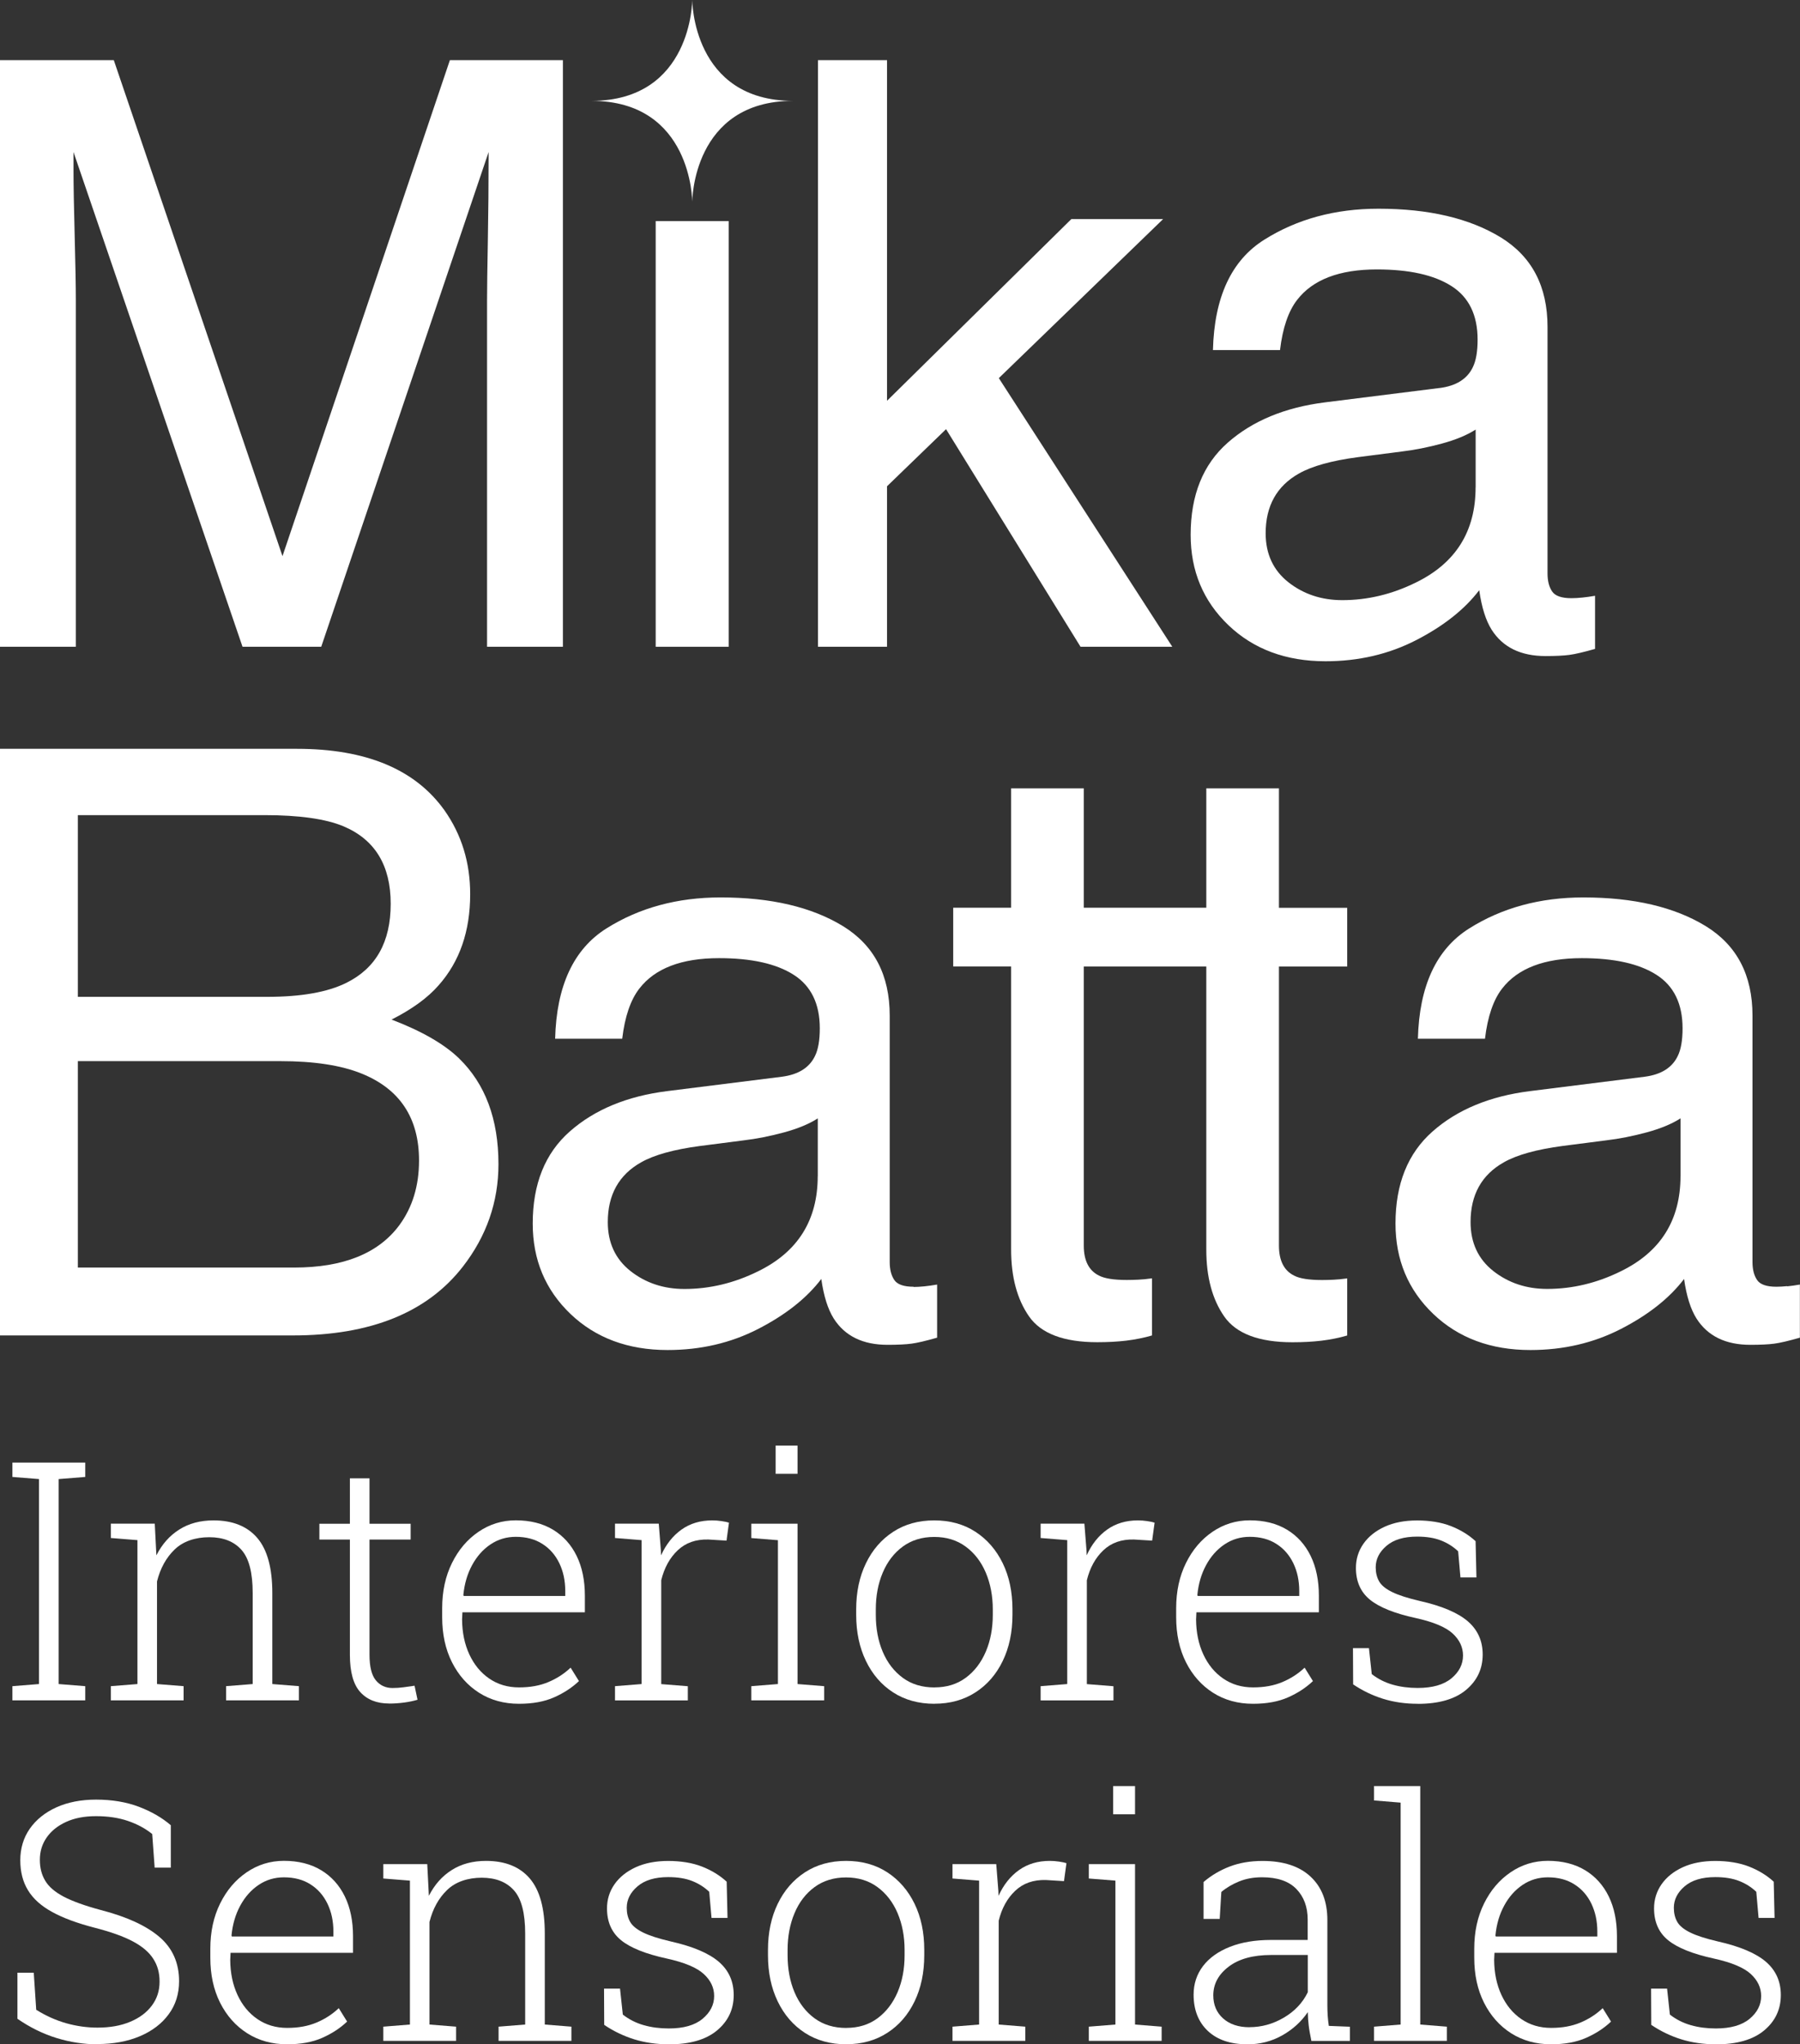
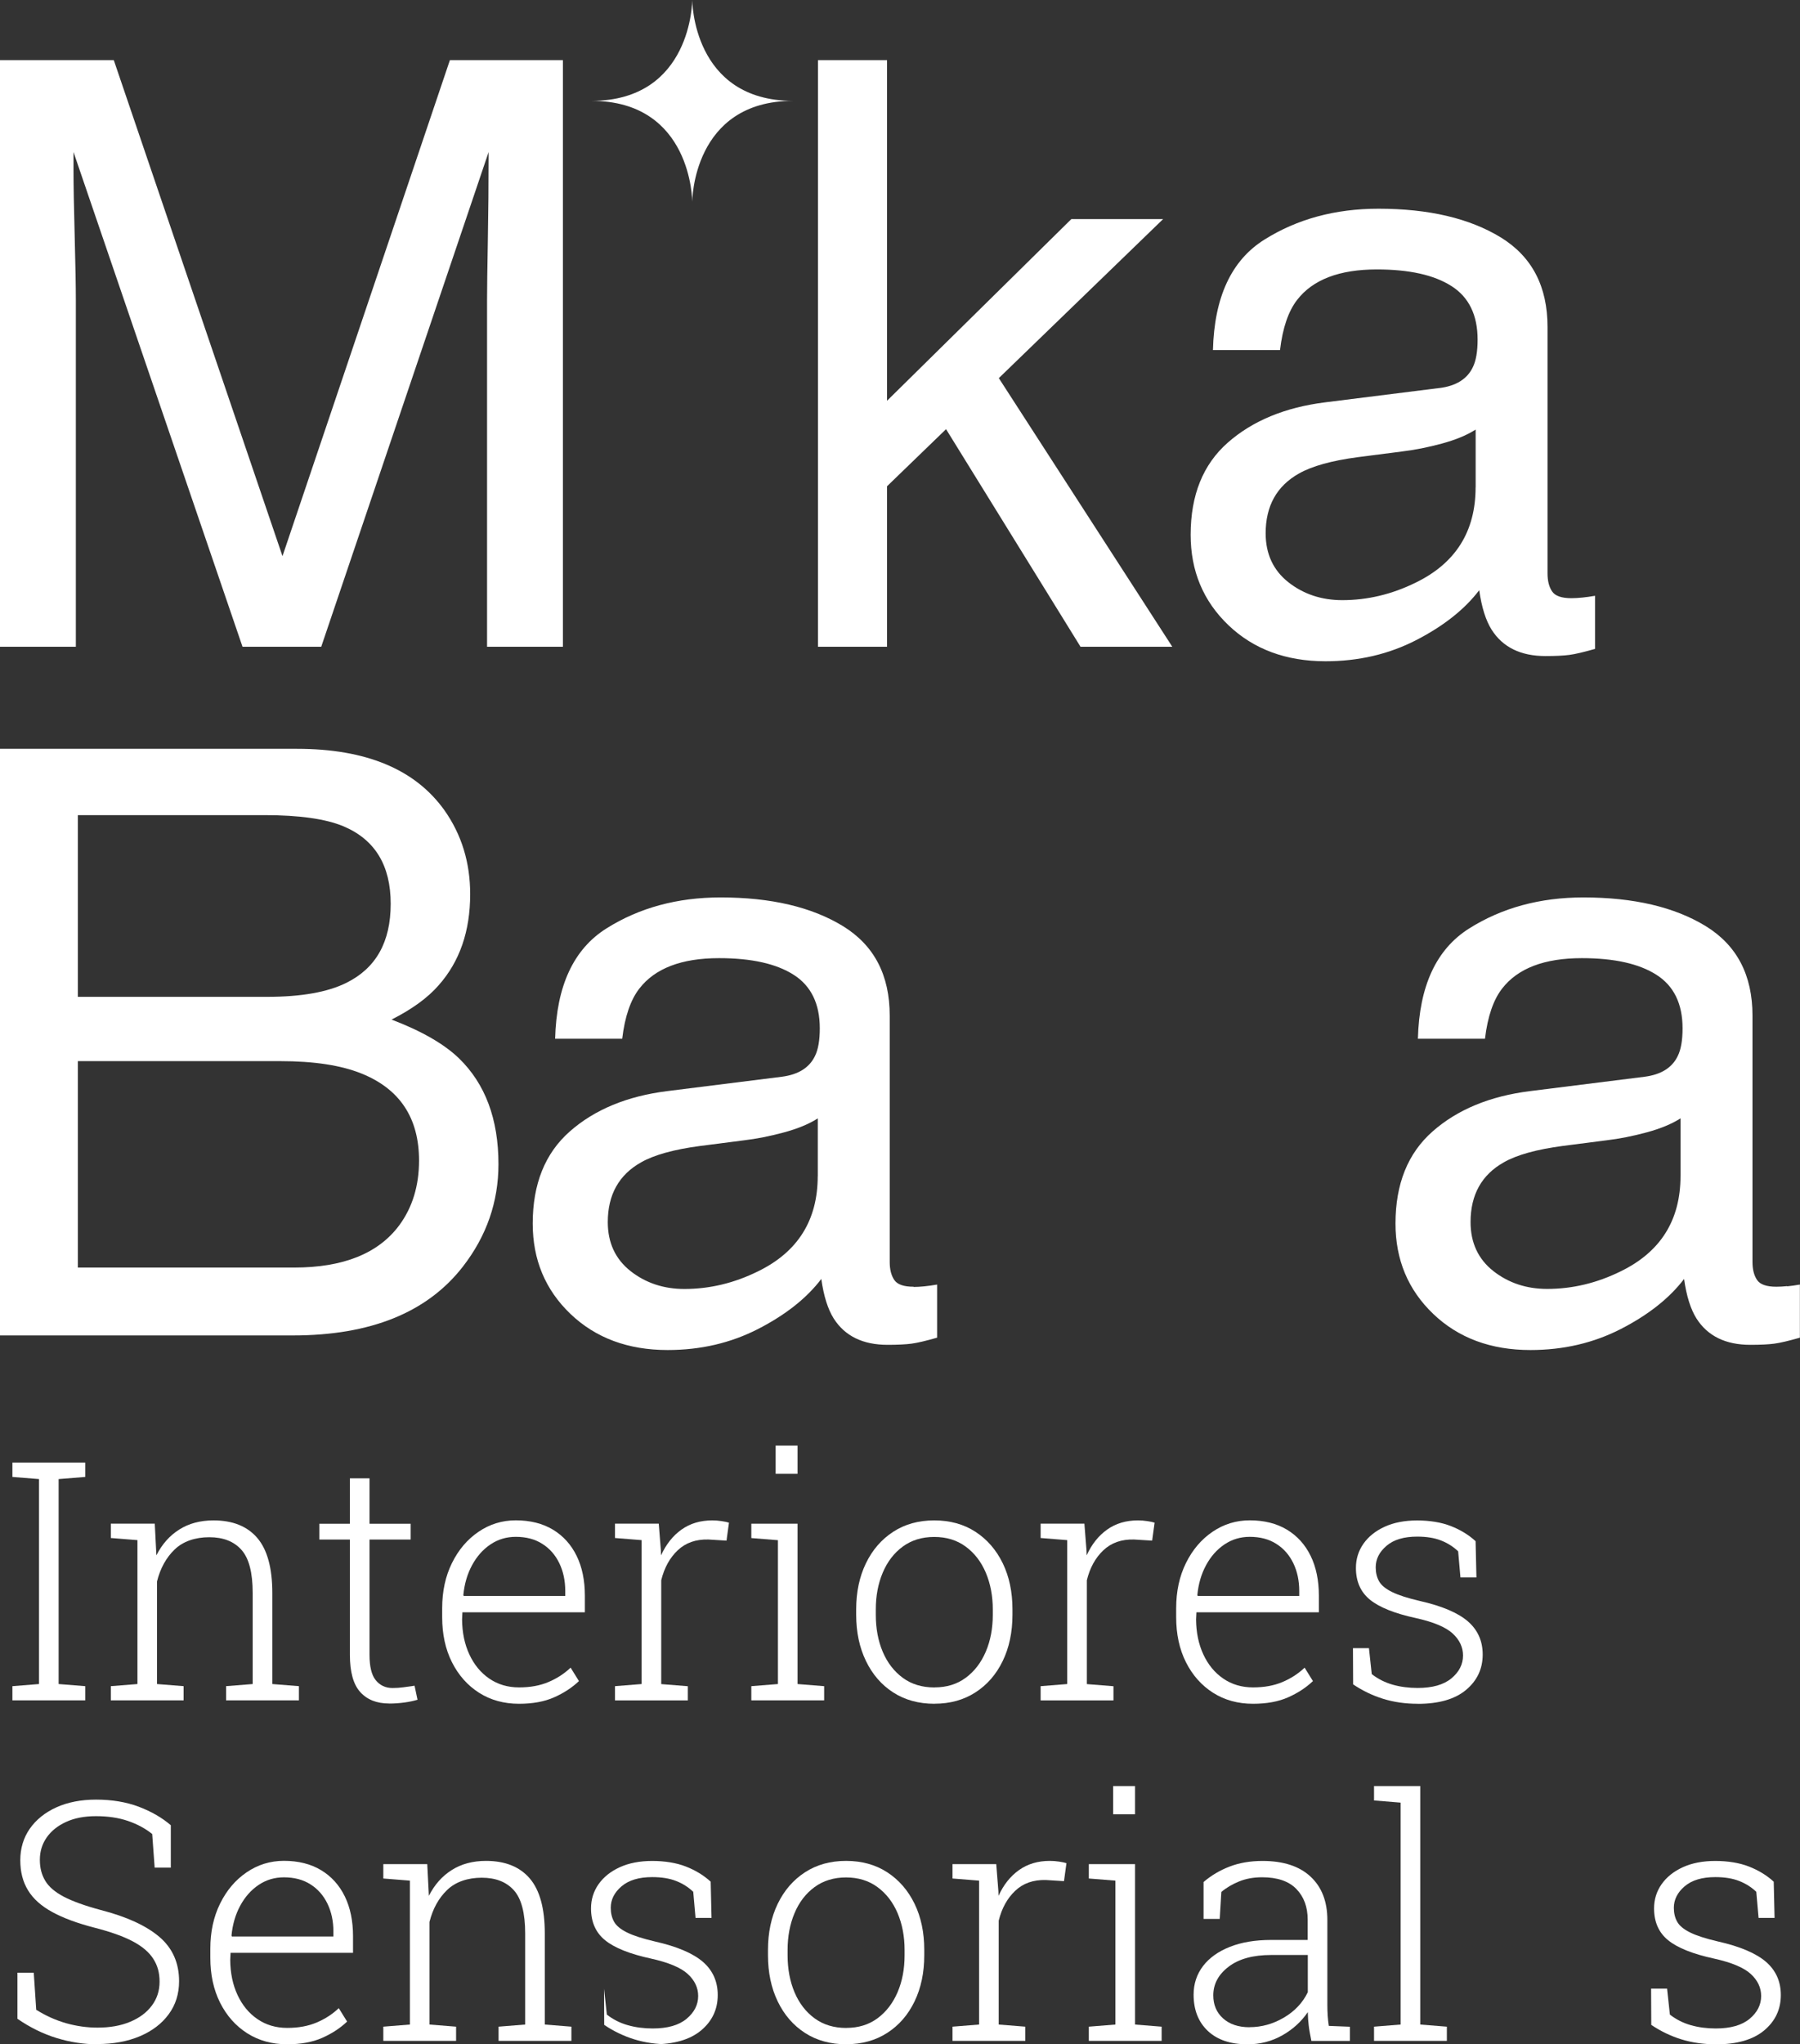
<svg xmlns="http://www.w3.org/2000/svg" id="Capa_1" data-name="Capa 1" viewBox="0 0 322.04 365.63">
  <rect x="0" y="0" width="322.04" height="365.63" fill="#333333" stroke="none" />
  <defs>
    <style>
      .cls-1 {
        fill: #fff;
      }
    </style>
  </defs>
  <polygon class="cls-1" points="2.22 304.12 2.22 301.58 6.98 301.2 6.98 264.54 2.22 264.16 2.22 261.59 15.25 261.59 15.25 264.16 10.49 264.54 10.49 301.2 15.25 301.58 15.25 304.12 2.22 304.12" />
  <path class="cls-1" d="M19.83,304.12v-2.54l4.76-.38v-25.74l-4.76-.38v-2.57h7.86l.29,5.67c1.01-1.99,2.37-3.53,4.09-4.61,1.71-1.09,3.76-1.64,6.13-1.64,3.43,0,6.04,1.05,7.83,3.14,1.79,2.09,2.69,5.37,2.69,9.83v16.3l4.76,.38v2.54h-13.03v-2.54l4.76-.38v-16.27c0-3.66-.67-6.24-2.02-7.74-1.34-1.5-3.26-2.25-5.75-2.25s-4.68,.73-6.19,2.19c-1.52,1.46-2.57,3.37-3.16,5.72v18.35l4.76,.38v2.54h-13.03Z" />
  <path class="cls-1" d="M69.61,304.68c-2.22,0-3.94-.69-5.17-2.06-1.23-1.37-1.84-3.59-1.84-6.64v-20.62h-5.46v-2.83h5.46v-8.12h3.51v8.12h7.36v2.83h-7.36v20.62c0,2.1,.37,3.62,1.12,4.54,.75,.92,1.75,1.39,2.99,1.39,.66,0,1.31-.04,1.96-.13,.64-.09,1.3-.18,1.99-.28l.53,2.51c-.7,.21-1.5,.38-2.4,.5-.9,.12-1.79,.18-2.69,.18" />
  <path class="cls-1" d="M92.86,304.73c-2.71,0-5.09-.66-7.15-1.97-2.06-1.31-3.68-3.14-4.85-5.46-1.17-2.33-1.75-5.01-1.75-8.05v-1.61c0-3.02,.58-5.71,1.75-8.08,1.17-2.37,2.75-4.23,4.75-5.59,2-1.36,4.22-2.05,6.67-2.05,2.59,0,4.81,.56,6.65,1.67,1.84,1.11,3.25,2.67,4.24,4.69,.98,2.01,1.47,4.39,1.47,7.11v2.98h-21.91l-.06,1.28c.02,2.34,.45,4.42,1.3,6.25,.85,1.83,2.03,3.27,3.56,4.32,1.53,1.05,3.31,1.58,5.33,1.58s3.74-.32,5.24-.95c1.51-.63,2.84-1.49,3.99-2.58l1.49,2.4c-1.23,1.17-2.71,2.14-4.45,2.91-1.74,.77-3.83,1.15-6.27,1.15m-9.9-19.28h18.17v-.88c0-1.85-.35-3.51-1.06-4.98-.71-1.47-1.72-2.63-3.04-3.46-1.31-.84-2.9-1.26-4.75-1.26-1.67,0-3.18,.45-4.53,1.36-1.35,.91-2.44,2.14-3.29,3.71-.85,1.57-1.37,3.34-1.56,5.33l.06,.18Z" />
  <path class="cls-1" d="M110.03,304.12v-2.54l4.76-.38v-25.74l-4.76-.38v-2.57h7.83l.38,4.82,.03,.85c.9-1.97,2.11-3.5,3.65-4.6,1.54-1.1,3.38-1.65,5.52-1.65,.52,0,1.08,.04,1.68,.13,.59,.09,1.03,.18,1.3,.28l-.44,3.21-3.24-.2c-2.24-.06-4.07,.58-5.49,1.93-1.42,1.34-2.4,3.12-2.95,5.35v18.58l4.76,.38v2.54h-13.03Z" />
  <path class="cls-1" d="M134.42,304.12v-2.54l4.76-.38v-25.73l-4.76-.38v-2.57h8.27v28.68l4.76,.38v2.54h-13.03Zm4.35-45.57h3.92v5.05h-3.92v-5.05Z" />
  <path class="cls-1" d="M167.2,304.73c-2.84,0-5.31-.68-7.4-2.03-2.09-1.35-3.72-3.23-4.88-5.64-1.16-2.4-1.74-5.16-1.74-8.25v-.96c0-3.1,.58-5.84,1.74-8.24,1.16-2.4,2.78-4.27,4.88-5.64,2.09-1.36,4.54-2.04,7.35-2.04s5.28,.68,7.37,2.04c2.09,1.36,3.72,3.24,4.88,5.62,1.16,2.39,1.74,5.14,1.74,8.25v.96c0,3.12-.58,5.87-1.74,8.27-1.16,2.4-2.78,4.27-4.88,5.62-2.09,1.35-4.53,2.03-7.32,2.03m0-2.92c2.16,0,4.02-.57,5.58-1.72,1.56-1.15,2.75-2.71,3.59-4.67,.84-1.97,1.25-4.17,1.25-6.6v-.96c0-2.41-.42-4.6-1.25-6.57-.84-1.97-2.04-3.52-3.61-4.67-1.57-1.15-3.44-1.72-5.62-1.72s-4.06,.58-5.62,1.72c-1.57,1.15-2.76,2.71-3.59,4.67-.83,1.97-1.24,4.16-1.24,6.57v.96c0,2.45,.41,4.66,1.24,6.62,.83,1.96,2.03,3.51,3.59,4.66s3.46,1.72,5.68,1.72" />
  <path class="cls-1" d="M186.18,304.12v-2.54l4.76-.38v-25.74l-4.76-.38v-2.57h7.83l.38,4.82,.03,.85c.89-1.97,2.11-3.5,3.65-4.6,1.54-1.1,3.38-1.65,5.52-1.65,.52,0,1.09,.04,1.68,.13,.59,.09,1.03,.18,1.3,.28l-.44,3.21-3.24-.2c-2.24-.06-4.07,.58-5.49,1.93-1.42,1.34-2.4,3.12-2.95,5.35v18.58l4.76,.38v2.54h-13.03Z" />
  <path class="cls-1" d="M224.18,304.73c-2.71,0-5.09-.66-7.15-1.97-2.06-1.31-3.68-3.14-4.85-5.46-1.17-2.33-1.75-5.01-1.75-8.05v-1.61c0-3.02,.58-5.71,1.75-8.08,1.17-2.37,2.75-4.23,4.75-5.59,2-1.36,4.22-2.05,6.67-2.05,2.59,0,4.81,.56,6.65,1.67,1.84,1.11,3.25,2.67,4.24,4.69,.98,2.01,1.47,4.39,1.47,7.11v2.98h-21.91l-.06,1.28c.02,2.34,.45,4.42,1.3,6.25,.85,1.83,2.03,3.27,3.56,4.32,1.53,1.05,3.31,1.58,5.33,1.58s3.74-.32,5.24-.95c1.51-.63,2.84-1.49,3.99-2.58l1.49,2.4c-1.23,1.17-2.71,2.14-4.45,2.91-1.74,.77-3.83,1.15-6.27,1.15m-9.9-19.28h18.17v-.88c0-1.85-.35-3.51-1.06-4.98-.71-1.47-1.72-2.63-3.04-3.46-1.31-.84-2.9-1.26-4.75-1.26-1.67,0-3.18,.45-4.53,1.36-1.35,.91-2.44,2.14-3.29,3.71-.85,1.57-1.37,3.34-1.56,5.33l.06,.18Z" />
  <path class="cls-1" d="M253.63,304.73c-2.22,0-4.28-.3-6.18-.89-1.9-.59-3.68-1.45-5.36-2.58l-.03-6.48h2.86l.5,4.64c1.13,.88,2.39,1.51,3.77,1.9,1.38,.39,2.86,.58,4.44,.58,2.65,0,4.66-.57,6.05-1.72,1.38-1.15,2.07-2.51,2.07-4.09,0-1.48-.62-2.79-1.85-3.93-1.24-1.14-3.43-2.06-6.59-2.76-3.78-.82-6.51-1.91-8.19-3.27-1.68-1.36-2.53-3.26-2.53-5.7,0-1.6,.45-3.04,1.34-4.32,.9-1.28,2.17-2.3,3.81-3.05,1.65-.75,3.58-1.12,5.8-1.12s4.33,.33,6.05,1.01c1.71,.67,3.18,1.57,4.41,2.7l.15,6.48h-2.86l-.41-4.67c-.88-.84-1.9-1.48-3.07-1.94-1.17-.46-2.59-.69-4.26-.69-2.38,0-4.21,.55-5.49,1.65-1.29,1.1-1.93,2.38-1.93,3.84,0,.95,.2,1.79,.6,2.5,.4,.71,1.17,1.35,2.31,1.91,1.14,.57,2.8,1.1,4.98,1.61,3.95,.89,6.81,2.11,8.59,3.64,1.77,1.53,2.66,3.51,2.66,5.94,0,2.57-1,4.68-2.99,6.34-2,1.66-4.87,2.48-8.63,2.48" />
  <path class="cls-1" d="M17.44,365.63c-2.44,0-4.87-.37-7.29-1.11-2.42-.74-4.77-1.89-7.03-3.45v-8.24h2.92l.44,6.63c1.71,1.07,3.49,1.87,5.34,2.4,1.85,.52,3.72,.79,5.61,.79,2.24,0,4.19-.34,5.85-1.04,1.67-.69,2.96-1.66,3.88-2.89,.93-1.24,1.39-2.66,1.39-4.28s-.37-2.93-1.13-4.1c-.75-1.18-1.97-2.22-3.65-3.11-1.69-.9-3.97-1.71-6.85-2.45-3.1-.8-5.62-1.73-7.58-2.81-1.96-1.07-3.4-2.36-4.32-3.87-.93-1.51-1.39-3.3-1.39-5.39s.56-4,1.69-5.62c1.13-1.62,2.71-2.9,4.75-3.83,2.03-.92,4.4-1.39,7.11-1.39,2.86,0,5.42,.43,7.67,1.28,2.25,.86,4.15,1.96,5.71,3.3v7.59h-2.89l-.44-6.02c-1.23-.99-2.68-1.77-4.35-2.34-1.68-.57-3.58-.85-5.7-.85s-3.88,.35-5.38,1.04c-1.5,.69-2.65,1.62-3.46,2.79-.81,1.17-1.21,2.49-1.21,3.97s.32,2.67,.96,3.75c.64,1.08,1.75,2.03,3.33,2.86,1.58,.82,3.79,1.62,6.63,2.38,4.61,1.19,8.1,2.79,10.46,4.8,2.36,2.01,3.53,4.66,3.53,7.93,0,2.26-.62,4.23-1.86,5.91-1.24,1.69-2.95,2.99-5.16,3.93-2.2,.93-4.74,1.4-7.62,1.4" />
  <path class="cls-1" d="M51.38,365.63c-2.71,0-5.09-.66-7.15-1.97-2.06-1.31-3.68-3.14-4.85-5.46-1.17-2.33-1.75-5.01-1.75-8.05v-1.61c0-3.02,.58-5.71,1.75-8.08,1.17-2.37,2.75-4.23,4.75-5.59,2-1.36,4.22-2.05,6.67-2.05,2.59,0,4.81,.56,6.65,1.67,1.84,1.11,3.25,2.67,4.24,4.69,.98,2.01,1.47,4.39,1.47,7.11v2.98h-21.91l-.06,1.28c.02,2.34,.45,4.42,1.3,6.25,.85,1.83,2.03,3.27,3.56,4.32,1.53,1.05,3.31,1.58,5.33,1.58s3.74-.32,5.24-.95c1.51-.63,2.84-1.49,3.99-2.58l1.49,2.4c-1.23,1.17-2.71,2.14-4.45,2.91-1.74,.77-3.83,1.15-6.27,1.15m-9.9-19.28h18.17v-.88c0-1.85-.35-3.51-1.06-4.98-.71-1.47-1.72-2.63-3.04-3.46-1.31-.84-2.9-1.26-4.75-1.26-1.67,0-3.18,.45-4.53,1.36-1.35,.91-2.44,2.14-3.29,3.71-.85,1.57-1.37,3.34-1.56,5.33l.06,.18Z" />
  <path class="cls-1" d="M68.58,365.02v-2.54l4.76-.38v-25.74l-4.76-.38v-2.57h7.86l.29,5.67c1.01-1.99,2.37-3.53,4.09-4.61,1.71-1.09,3.76-1.64,6.13-1.64,3.43,0,6.04,1.05,7.83,3.14,1.79,2.09,2.69,5.37,2.69,9.83v16.3l4.76,.38v2.54h-13.03v-2.54l4.76-.38v-16.27c0-3.66-.67-6.24-2.02-7.74-1.34-1.5-3.26-2.25-5.75-2.25s-4.68,.73-6.19,2.19c-1.52,1.46-2.57,3.37-3.16,5.72v18.35l4.76,.38v2.54h-13.03Z" />
-   <path class="cls-1" d="M119.64,365.63c-2.22,0-4.28-.3-6.18-.89-1.9-.59-3.69-1.45-5.36-2.58l-.03-6.48h2.86l.5,4.64c1.13,.88,2.38,1.51,3.77,1.9,1.38,.39,2.86,.58,4.44,.58,2.65,0,4.66-.57,6.05-1.72,1.38-1.15,2.08-2.51,2.08-4.09,0-1.48-.62-2.79-1.86-3.93-1.24-1.14-3.43-2.06-6.59-2.76-3.78-.82-6.51-1.91-8.19-3.27-1.68-1.36-2.53-3.26-2.53-5.7,0-1.6,.45-3.04,1.34-4.32,.9-1.28,2.17-2.3,3.81-3.05,1.65-.75,3.58-1.12,5.8-1.12s4.33,.33,6.05,1.01c1.71,.67,3.18,1.57,4.41,2.7l.15,6.48h-2.86l-.41-4.67c-.88-.84-1.9-1.48-3.07-1.94-1.17-.46-2.59-.69-4.27-.69-2.38,0-4.2,.55-5.49,1.65-1.29,1.1-1.93,2.38-1.93,3.84,0,.95,.2,1.79,.6,2.5,.4,.71,1.17,1.35,2.31,1.91,1.14,.57,2.8,1.1,4.98,1.61,3.95,.89,6.81,2.11,8.59,3.64,1.77,1.53,2.66,3.51,2.66,5.94,0,2.57-1,4.68-2.99,6.34-2,1.66-4.87,2.48-8.63,2.48" />
+   <path class="cls-1" d="M119.64,365.63c-2.22,0-4.28-.3-6.18-.89-1.9-.59-3.69-1.45-5.36-2.58l-.03-6.48l.5,4.64c1.13,.88,2.38,1.51,3.77,1.9,1.38,.39,2.86,.58,4.44,.58,2.65,0,4.66-.57,6.05-1.72,1.38-1.15,2.08-2.51,2.08-4.09,0-1.48-.62-2.79-1.86-3.93-1.24-1.14-3.43-2.06-6.59-2.76-3.78-.82-6.51-1.91-8.19-3.27-1.68-1.36-2.53-3.26-2.53-5.7,0-1.6,.45-3.04,1.34-4.32,.9-1.28,2.17-2.3,3.81-3.05,1.65-.75,3.58-1.12,5.8-1.12s4.33,.33,6.05,1.01c1.71,.67,3.18,1.57,4.41,2.7l.15,6.48h-2.86l-.41-4.67c-.88-.84-1.9-1.48-3.07-1.94-1.17-.46-2.59-.69-4.27-.69-2.38,0-4.2,.55-5.49,1.65-1.29,1.1-1.93,2.38-1.93,3.84,0,.95,.2,1.79,.6,2.5,.4,.71,1.17,1.35,2.31,1.91,1.14,.57,2.8,1.1,4.98,1.61,3.95,.89,6.81,2.11,8.59,3.64,1.77,1.53,2.66,3.51,2.66,5.94,0,2.57-1,4.68-2.99,6.34-2,1.66-4.87,2.48-8.63,2.48" />
  <path class="cls-1" d="M151.42,365.63c-2.84,0-5.31-.68-7.4-2.03-2.09-1.35-3.72-3.23-4.88-5.64-1.16-2.4-1.74-5.16-1.74-8.25v-.96c0-3.1,.58-5.84,1.74-8.24,1.16-2.4,2.78-4.27,4.88-5.64,2.09-1.36,4.54-2.04,7.35-2.04s5.28,.68,7.37,2.04c2.09,1.36,3.72,3.24,4.88,5.62,1.16,2.39,1.74,5.14,1.74,8.25v.96c0,3.12-.58,5.87-1.74,8.27-1.16,2.4-2.78,4.27-4.88,5.62-2.09,1.35-4.53,2.03-7.32,2.03m0-2.92c2.16,0,4.02-.57,5.58-1.72,1.55-1.15,2.75-2.71,3.59-4.67,.84-1.97,1.25-4.17,1.25-6.6v-.96c0-2.41-.42-4.6-1.25-6.57-.84-1.97-2.04-3.52-3.61-4.67-1.57-1.15-3.44-1.72-5.62-1.72s-4.06,.58-5.62,1.72c-1.57,1.15-2.77,2.71-3.59,4.67-.83,1.97-1.24,4.16-1.24,6.57v.96c0,2.45,.41,4.66,1.24,6.62,.83,1.96,2.02,3.51,3.59,4.66,1.57,1.15,3.46,1.72,5.68,1.72" />
  <path class="cls-1" d="M170.41,365.02v-2.54l4.76-.38v-25.74l-4.76-.38v-2.57h7.83l.38,4.82,.03,.85c.89-1.97,2.11-3.5,3.65-4.6,1.54-1.1,3.38-1.65,5.52-1.65,.52,0,1.09,.04,1.68,.13,.59,.09,1.03,.18,1.3,.28l-.44,3.21-3.24-.2c-2.24-.06-4.07,.58-5.49,1.93-1.42,1.34-2.4,3.12-2.95,5.34v18.58l4.76,.38v2.54h-13.03Z" />
  <path class="cls-1" d="M194.8,365.02v-2.54l4.76-.38v-25.74l-4.76-.38v-2.57h8.27v28.69l4.76,.38v2.54h-13.03Zm4.35-45.57h3.92v5.05h-3.92v-5.05Z" />
  <path class="cls-1" d="M223.13,365.63c-3,0-5.35-.8-7.04-2.39-1.69-1.6-2.54-3.76-2.54-6.48,0-1.95,.57-3.66,1.69-5.13,1.13-1.47,2.73-2.61,4.81-3.43,2.07-.82,4.53-1.23,7.37-1.23h6.54v-3.62c0-2.28-.68-4.11-2.03-5.5-1.35-1.39-3.39-2.09-6.12-2.09-1.54,0-2.91,.25-4.13,.75-1.22,.5-2.28,1.12-3.17,1.88l-.29,4.82h-2.89v-6.6c1.36-1.17,2.91-2.09,4.65-2.76,1.73-.67,3.7-1.01,5.9-1.01,3.72,0,6.58,.93,8.59,2.8,2.01,1.87,3.01,4.46,3.01,7.77v15.25c0,.62,.02,1.24,.06,1.86,.04,.61,.11,1.22,.2,1.82l3.77,.15v2.54h-6.89c-.23-1.15-.4-2.07-.48-2.78-.09-.7-.14-1.49-.16-2.37-1.15,1.69-2.67,3.08-4.56,4.15-1.89,1.07-3.98,1.61-6.28,1.61m.41-3.07c2.16,0,4.21-.57,6.15-1.71,1.94-1.14,3.36-2.65,4.28-4.54v-6.66h-6.57c-3.23,0-5.77,.7-7.59,2.09-1.83,1.39-2.75,3.1-2.75,5.13,0,1.69,.58,3.07,1.75,4.12,1.17,1.05,2.75,1.58,4.73,1.58" />
  <polygon class="cls-1" points="245.83 365.02 245.83 362.48 250.59 362.1 250.59 322.41 245.83 322.02 245.83 319.45 254.1 319.45 254.1 362.1 258.86 362.48 258.86 365.02 245.83 365.02" />
-   <path class="cls-1" d="M277.52,365.63c-2.71,0-5.09-.66-7.16-1.97-2.06-1.31-3.68-3.14-4.85-5.46-1.17-2.33-1.75-5.01-1.75-8.05v-1.61c0-3.02,.58-5.71,1.75-8.08,1.17-2.37,2.75-4.23,4.75-5.59,2-1.36,4.22-2.05,6.67-2.05,2.59,0,4.8,.56,6.65,1.67,1.84,1.11,3.25,2.67,4.24,4.69,.98,2.01,1.47,4.39,1.47,7.11v2.98h-21.91l-.06,1.28c.02,2.34,.45,4.42,1.3,6.25,.85,1.83,2.03,3.27,3.56,4.32,1.53,1.05,3.31,1.58,5.33,1.58s3.73-.32,5.24-.95c1.51-.63,2.84-1.49,3.99-2.58l1.49,2.4c-1.23,1.17-2.71,2.14-4.46,2.91-1.74,.77-3.83,1.15-6.26,1.15m-9.9-19.28h18.17v-.88c0-1.85-.36-3.51-1.06-4.98-.71-1.47-1.72-2.63-3.04-3.46-1.31-.84-2.9-1.26-4.75-1.26-1.68,0-3.18,.45-4.53,1.36s-2.44,2.14-3.29,3.71c-.85,1.57-1.37,3.34-1.56,5.33l.06,.18Z" />
  <path class="cls-1" d="M306.97,365.63c-2.22,0-4.28-.3-6.18-.89-1.9-.59-3.68-1.45-5.36-2.58l-.03-6.48h2.86l.5,4.64c1.13,.88,2.39,1.51,3.77,1.9,1.38,.39,2.86,.58,4.44,.58,2.65,0,4.66-.57,6.05-1.72,1.38-1.15,2.07-2.51,2.07-4.09,0-1.48-.62-2.79-1.85-3.93-1.24-1.14-3.43-2.06-6.59-2.76-3.78-.82-6.51-1.91-8.19-3.27-1.68-1.36-2.53-3.26-2.53-5.7,0-1.6,.45-3.04,1.34-4.32,.9-1.28,2.17-2.3,3.81-3.05,1.65-.75,3.58-1.12,5.8-1.12s4.33,.33,6.05,1.01c1.71,.67,3.18,1.57,4.41,2.7l.15,6.48h-2.86l-.41-4.67c-.88-.84-1.9-1.48-3.07-1.94-1.17-.46-2.59-.69-4.26-.69-2.38,0-4.21,.55-5.49,1.65-1.29,1.1-1.93,2.38-1.93,3.84,0,.95,.2,1.79,.6,2.5,.4,.71,1.17,1.35,2.31,1.91,1.14,.57,2.8,1.1,4.98,1.61,3.95,.89,6.81,2.11,8.59,3.64,1.77,1.53,2.66,3.51,2.66,5.94,0,2.57-1,4.68-2.99,6.34-2,1.66-4.87,2.48-8.63,2.48" />
  <path class="cls-1" d="M13.57,53.76c0-2.47-.07-6.34-.21-11.61-.14-5.26-.21-9.18-.21-11.75v-3.21l30.24,88.49h14.08L87.42,27.19c0,5.67-.05,10.98-.14,15.93-.09,4.95-.14,8.5-.14,10.64v61.92h13.57V10.76h-20.22l-29.95,88.71L20.36,10.76H0V115.68H13.57V53.76Z" />
-   <rect class="cls-1" x="117.31" y="39.54" width="13.07" height="76.14" />
  <polygon class="cls-1" points="209.74 115.68 178.7 67.63 208.09 39.19 191.67 39.19 158.7 71.68 158.7 10.76 146.35 10.76 146.35 115.68 158.7 115.68 158.7 86.97 169.26 76.76 193.32 115.68 209.74 115.68" />
  <path class="cls-1" d="M257.59,69.39l-20.5,2.57c-7.19,.9-13,3.31-17.43,7.21-4.43,3.9-6.64,9.39-6.64,16.48,0,6.47,2.25,11.85,6.75,16.16,4.5,4.3,10.3,6.46,17.39,6.46,5.9,0,11.31-1.26,16.21-3.78,4.9-2.52,8.67-5.5,11.28-8.93,.43,3.05,1.17,5.4,2.22,7.07,2,3.14,5.21,4.71,9.64,4.71,1.81,0,3.24-.07,4.29-.21,1.05-.14,2.57-.5,4.57-1.07v-9.5c-.81,.14-1.57,.25-2.29,.32-.71,.07-1.36,.11-1.93,.11-1.76,0-2.92-.4-3.46-1.21-.55-.81-.82-1.88-.82-3.21V58.47c0-7.24-2.78-12.57-8.35-16-5.61-3.43-12.91-5.14-21.9-5.14-7.75,0-14.56,1.85-20.44,5.55s-8.93,10.28-9.17,19.73h12c.47-3.97,1.5-6.96,3.06-8.97,2.8-3.63,7.56-5.45,14.26-5.45,5.8,0,10.25,.99,13.36,2.98,3.11,1.98,4.67,5.18,4.67,9.57,0,2.15-.29,3.8-.86,4.95-1,2.09-2.98,3.33-5.93,3.71m6.43,17.76c0,7.89-3.57,13.57-10.71,17.04-4.24,2.09-8.62,3.14-13.14,3.14-3.71,0-6.93-1.07-9.64-3.2-2.71-2.14-4.07-5.06-4.07-8.76,0-4.89,1.99-8.46,5.96-10.69,2.35-1.33,5.85-2.3,10.51-2.92l7.77-1c2.38-.28,4.8-.76,7.27-1.43,2.47-.67,4.49-1.5,6.06-2.51v10.34Z" />
  <path class="cls-1" d="M163.46,230.14c-1.76,0-2.92-.4-3.46-1.21-.55-.81-.82-1.88-.82-3.21v-44.07c0-7.24-2.78-12.57-8.35-16-5.61-3.43-12.91-5.14-21.9-5.14-7.75,0-14.56,1.85-20.44,5.55-5.87,3.7-8.93,10.28-9.17,19.73h12c.47-3.97,1.5-6.96,3.06-8.97,2.8-3.63,7.56-5.45,14.26-5.45,5.8,0,10.25,.99,13.36,2.98,3.11,1.98,4.67,5.18,4.67,9.57,0,2.15-.29,3.8-.86,4.95-1,2.09-2.98,3.33-5.93,3.71l-20.5,2.57c-7.19,.9-13,3.31-17.43,7.21-4.43,3.9-6.64,9.39-6.64,16.48,0,6.47,2.25,11.85,6.75,16.16,4.5,4.3,10.3,6.46,17.39,6.46,5.9,0,11.31-1.26,16.21-3.78,4.9-2.52,8.67-5.5,11.28-8.93,.43,3.05,1.17,5.4,2.22,7.07,2,3.14,5.21,4.71,9.64,4.71,1.81,0,3.24-.07,4.29-.21,1.05-.14,2.57-.5,4.57-1.07v-9.5c-.81,.14-1.57,.25-2.29,.32-.71,.07-1.36,.11-1.93,.11m-17.14-19.82c0,7.89-3.57,13.57-10.71,17.04-4.24,2.09-8.62,3.14-13.14,3.14-3.71,0-6.93-1.07-9.64-3.2-2.71-2.14-4.07-5.06-4.07-8.76,0-4.89,1.99-8.46,5.96-10.69,2.35-1.33,5.85-2.3,10.51-2.92l7.77-1c2.38-.28,4.8-.76,7.27-1.43,2.47-.67,4.49-1.5,6.06-2.51v10.34Z" />
-   <path class="cls-1" d="M228.82,141h-13v21.35h-21.92v-21.35h-13v21.35h-10.36v10.5h10.36v50.64c0,4.9,1.07,8.89,3.21,11.96,2.14,3.07,6.21,4.61,12.21,4.61,1.86,0,3.58-.09,5.18-.28,1.59-.19,3.13-.5,4.61-.93v-10.21c-.95,.13-1.79,.21-2.5,.24-.71,.03-1.38,.05-2,.05-2.33,0-4-.26-5-.79-1.81-.9-2.71-2.69-2.71-5.36v-49.92h21.92v50.64c0,4.9,1.07,8.89,3.21,11.96,2.14,3.07,6.21,4.61,12.21,4.61,1.86,0,3.58-.09,5.18-.28,1.59-.19,3.13-.5,4.61-.93v-10.21c-.95,.13-1.79,.21-2.5,.24-.71,.03-1.38,.05-2,.05-2.33,0-4-.26-5-.79-1.81-.9-2.71-2.69-2.71-5.36v-49.92h12.21v-10.5h-12.21v-21.35Z" />
  <path class="cls-1" d="M319.75,230.03c-.71,.07-1.36,.11-1.93,.11-1.76,0-2.92-.4-3.46-1.21-.55-.81-.82-1.88-.82-3.21v-44.07c0-7.24-2.78-12.57-8.35-16-5.61-3.43-12.91-5.14-21.9-5.14-7.75,0-14.56,1.85-20.44,5.55-5.87,3.7-8.93,10.28-9.17,19.73h12c.47-3.97,1.5-6.96,3.06-8.97,2.8-3.63,7.56-5.45,14.26-5.45,5.8,0,10.25,.99,13.36,2.98,3.11,1.98,4.67,5.18,4.67,9.57,0,2.15-.29,3.8-.86,4.95-1,2.09-2.98,3.33-5.93,3.71l-20.5,2.57c-7.19,.9-13,3.31-17.43,7.21-4.43,3.9-6.64,9.39-6.64,16.48,0,6.47,2.25,11.85,6.75,16.16,4.5,4.3,10.3,6.46,17.39,6.46,5.9,0,11.31-1.26,16.21-3.78,4.9-2.52,8.67-5.5,11.28-8.93,.43,3.05,1.17,5.4,2.22,7.07,2,3.14,5.21,4.71,9.64,4.71,1.81,0,3.24-.07,4.29-.21,1.05-.14,2.57-.5,4.57-1.07v-9.5c-.81,.14-1.57,.25-2.29,.32m-19.07-19.72c0,7.89-3.57,13.57-10.71,17.04-4.24,2.09-8.62,3.14-13.14,3.14-3.71,0-6.93-1.07-9.64-3.2-2.71-2.14-4.07-5.06-4.07-8.76,0-4.89,1.99-8.46,5.96-10.69,2.35-1.33,5.85-2.3,10.51-2.92l7.77-1c2.38-.28,4.8-.76,7.27-1.43,2.47-.67,4.49-1.5,6.06-2.51v10.34Z" />
  <path class="cls-1" d="M123.85,36.09s0-18.05,18.05-18.05c-18.05,0-18.05-18.05-18.05-18.05,0,0,0,18.05-18.05,18.05,18.05,0,18.05,18.05,18.05,18.05" />
  <path class="cls-1" d="M70.05,182.36c3.67-1.86,6.48-3.9,8.43-6.14,3.76-4.24,5.64-9.67,5.64-16.29,0-5.67-1.54-10.66-4.6-15-5.23-7.33-14.02-11-26.39-11H0v104.92H52.39c13.89,0,24.02-4.09,30.4-12.28,4.26-5.48,6.39-11.59,6.39-18.36,0-8.05-2.36-14.36-7.07-18.93-2.67-2.57-6.69-4.88-12.07-6.93M13.93,145.79H47.31c6.25,0,10.97,.67,14.15,2,5.63,2.38,8.44,7,8.44,13.86s-2.65,11.52-7.94,14.14c-3.37,1.67-8.08,2.5-14.15,2.5H13.93v-32.5Zm57.51,73.35c-3.75,5.05-10.02,7.57-18.82,7.57H13.93v-36.92H50.17c6.01,0,10.84,.74,14.49,2.21,6.87,2.76,10.31,7.95,10.31,15.57,0,4.52-1.18,8.38-3.53,11.57" />
</svg>